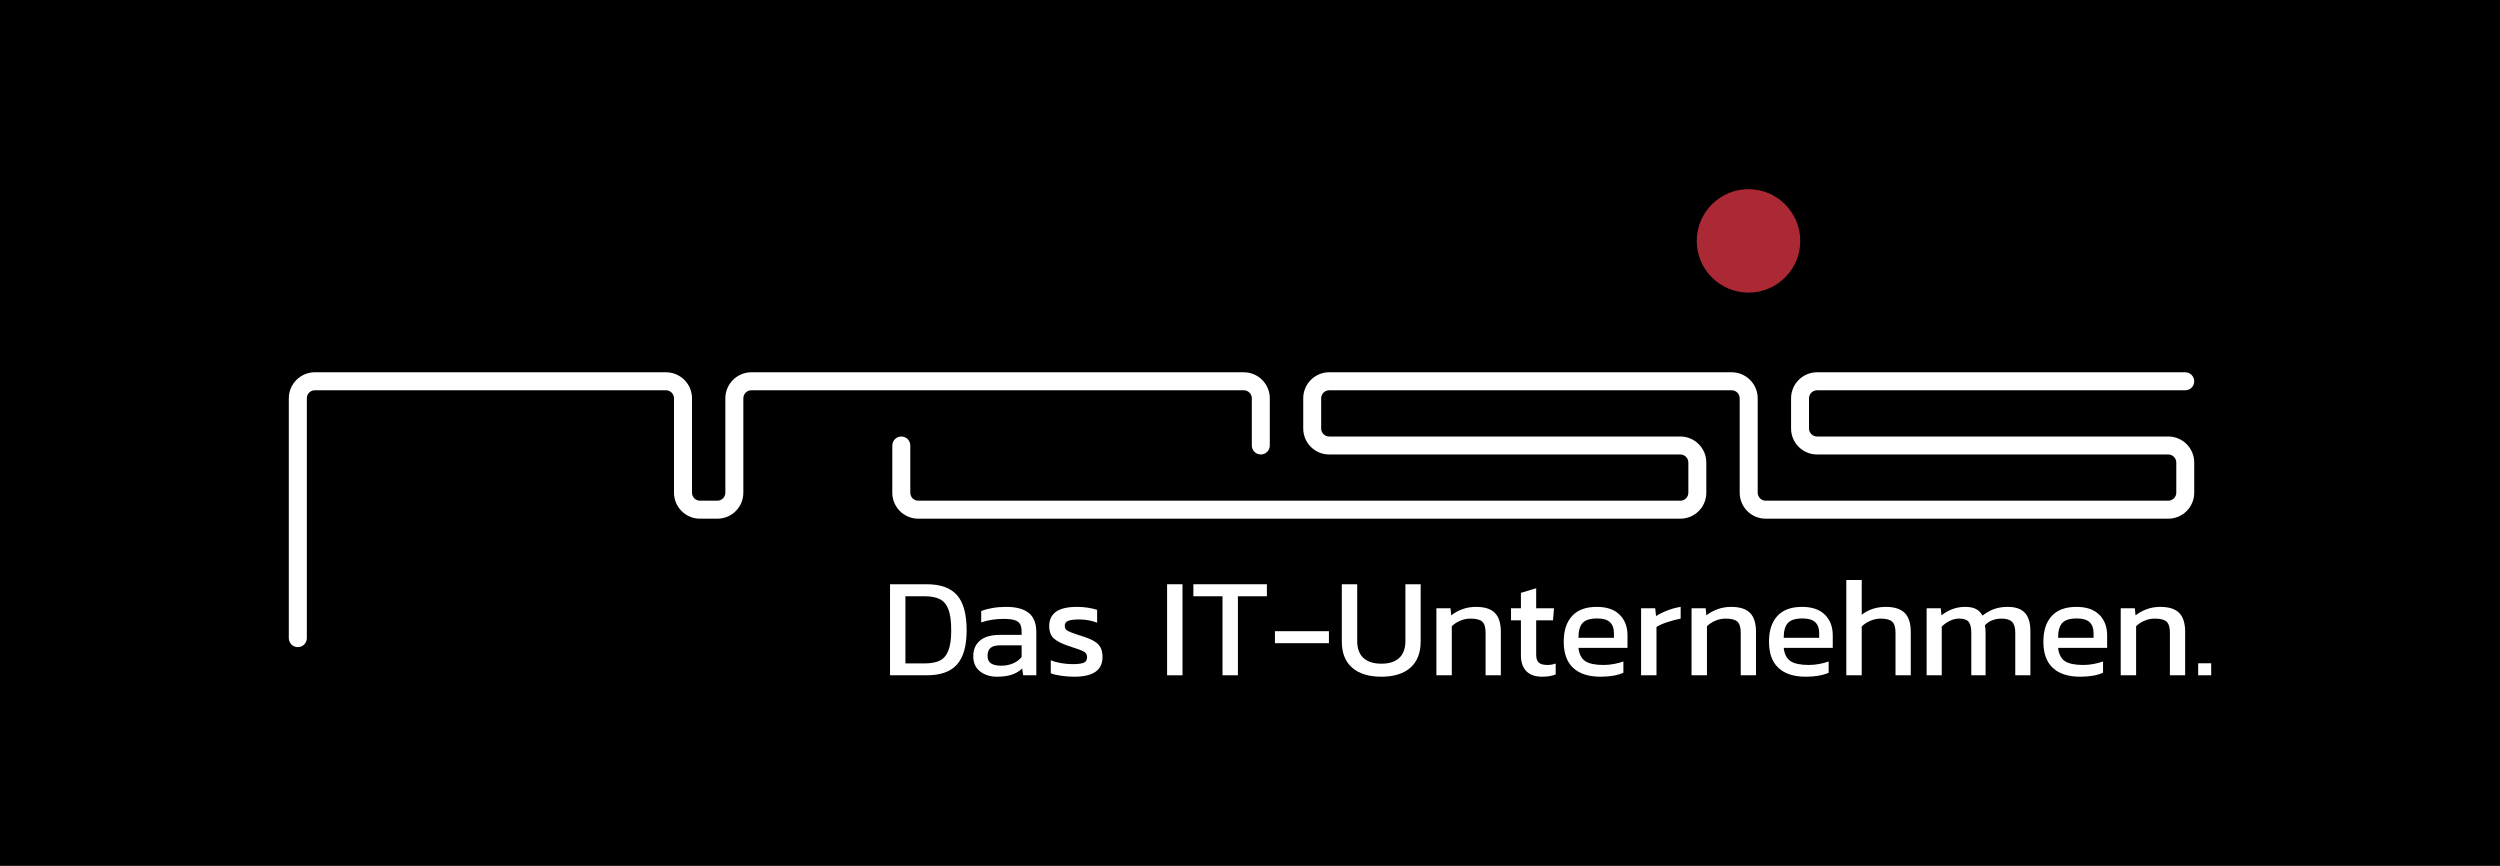
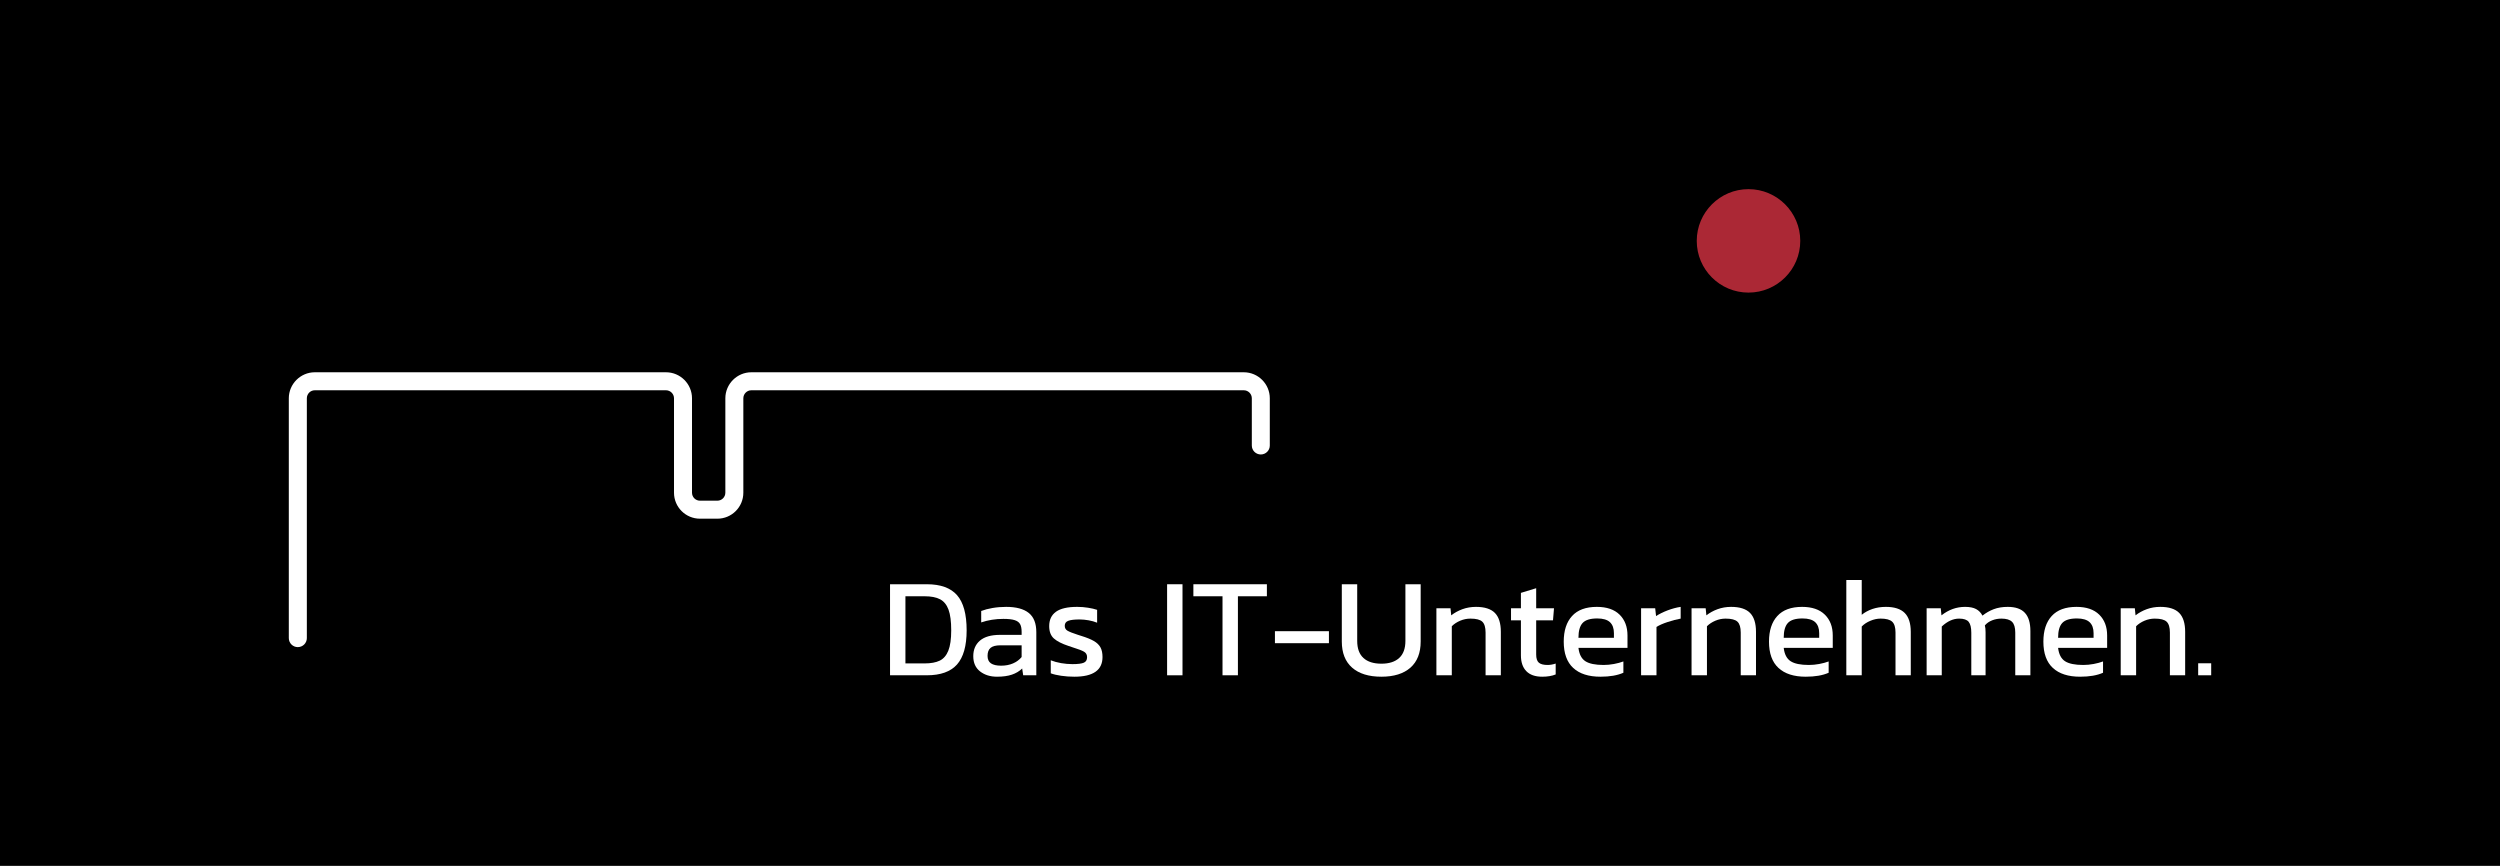
<svg xmlns="http://www.w3.org/2000/svg" width="1000pt" height="346.35pt" viewBox="0 0 1000 346.35" version="1.1">
  <g id="surface1">
    <path style=" stroke:none;fill-rule:nonzero;fill:rgb(0%,0%,0%);fill-opacity:1;" d="M 1000 346.352 L 0 346.352 L 0 -0.004 L 1000 -0.004 L 1000 346.352 " />
    <path style=" stroke:none;fill-rule:nonzero;fill:rgb(100%,100%,100%);fill-opacity:1;" d="M 119.121 258.848 C 117.137 258.848 115.523 257.242 115.523 255.246 L 115.523 159.309 C 115.523 153.59 120.211 148.91 125.91 148.91 L 266.402 148.91 C 272.141 148.91 276.801 153.59 276.801 159.309 L 276.801 197.078 C 276.801 198.848 278.23 200.277 279.988 200.277 L 286.941 200.277 C 288.707 200.277 290.141 198.848 290.141 197.078 L 290.141 159.309 C 290.141 153.59 294.816 148.91 300.535 148.91 L 497.52 148.91 C 503.258 148.91 507.918 153.59 507.918 159.309 L 507.918 178.215 C 507.918 180.199 506.305 181.789 504.328 181.789 C 502.34 181.789 500.727 180.199 500.727 178.215 L 500.727 159.309 C 500.727 157.57 499.297 156.109 497.52 156.109 L 300.535 156.109 C 298.77 156.109 297.336 157.57 297.336 159.309 L 297.336 197.078 C 297.336 202.84 292.68 207.477 286.941 207.477 L 279.988 207.477 C 274.262 207.477 269.602 202.84 269.602 197.078 L 269.602 159.309 C 269.602 157.57 268.16 156.109 266.402 156.109 L 125.91 156.109 C 124.137 156.109 122.738 157.57 122.738 159.309 L 122.738 255.246 C 122.738 257.242 121.109 258.848 119.121 258.848 " />
-     <path style=" stroke:none;fill-rule:nonzero;fill:rgb(100%,100%,100%);fill-opacity:1;" d="M 867.301 207.477 L 706.273 207.477 C 700.547 207.477 695.879 202.84 695.879 197.078 L 695.879 159.309 C 695.879 157.57 694.453 156.109 692.668 156.109 L 531.664 156.109 C 529.914 156.109 528.465 157.57 528.465 159.309 L 528.465 171.395 C 528.465 173.176 529.914 174.602 531.664 174.602 L 672.145 174.602 C 677.859 174.602 682.527 179.266 682.527 184.996 L 682.527 197.078 C 682.527 202.84 677.859 207.477 672.145 207.477 L 367.316 207.477 C 361.578 207.477 356.918 202.84 356.918 197.078 L 356.918 178.215 C 356.918 176.219 358.531 174.602 360.527 174.602 C 362.523 174.602 364.117 176.219 364.117 178.215 L 364.117 197.078 C 364.117 198.848 365.539 200.277 367.316 200.277 L 672.145 200.277 C 673.906 200.277 675.34 198.848 675.34 197.078 L 675.34 184.996 C 675.34 183.258 673.906 181.789 672.145 181.789 L 531.664 181.789 C 525.941 181.789 521.293 177.156 521.293 171.395 L 521.293 159.309 C 521.293 153.59 525.941 148.91 531.664 148.91 L 692.668 148.91 C 698.41 148.91 703.078 153.59 703.078 159.309 L 703.078 197.078 C 703.078 198.848 704.504 200.277 706.273 200.277 L 867.301 200.277 C 869.059 200.277 870.516 198.848 870.516 197.078 L 870.516 184.996 C 870.516 183.258 869.059 181.789 867.301 181.789 L 726.816 181.789 C 721.086 181.789 716.43 177.156 716.43 171.395 L 716.43 159.309 C 716.43 153.59 721.086 148.91 726.816 148.91 L 874.102 148.91 C 876.082 148.91 877.691 150.535 877.691 152.539 C 877.691 154.535 876.082 156.109 874.102 156.109 L 726.816 156.109 C 725.066 156.109 723.605 157.57 723.605 159.309 L 723.605 171.395 C 723.605 173.176 725.066 174.602 726.816 174.602 L 867.301 174.602 C 873.035 174.602 877.691 179.266 877.691 184.996 L 877.691 197.078 C 877.691 202.84 873.035 207.477 867.301 207.477 " />
    <path style=" stroke:none;fill-rule:nonzero;fill:rgb(66.992%,15.697%,20.776%);fill-opacity:1;" d="M 720.105 96.355 C 720.105 84.949 710.828 75.66 699.391 75.66 C 687.965 75.66 678.699 84.949 678.699 96.355 C 678.699 107.789 687.965 117.039 699.391 117.039 C 710.828 117.039 720.105 107.789 720.105 96.355 " />
    <path style=" stroke:none;fill-rule:nonzero;fill:rgb(100%,100%,100%);fill-opacity:1;" d="M 369.809 265.367 C 372.332 265.367 374.359 264.996 375.883 264.262 C 377.41 263.527 378.555 262.195 379.328 260.277 C 380.102 258.352 380.488 255.641 380.488 252.137 C 380.488 248.586 380.133 245.844 379.414 243.879 C 378.695 241.922 377.578 240.531 376.055 239.723 C 374.523 238.906 372.441 238.504 369.809 238.504 L 362.172 238.504 L 362.172 265.367 Z M 356.012 233.699 L 370.762 233.699 C 376.23 233.699 380.242 235.152 382.809 238.055 C 385.371 240.961 386.656 245.652 386.656 252.137 C 386.656 258.352 385.371 262.902 382.809 265.793 C 380.242 268.672 376.23 270.113 370.762 270.113 L 356.012 270.113 L 356.012 233.699 " />
    <path style=" stroke:none;fill-rule:nonzero;fill:rgb(100%,100%,100%);fill-opacity:1;" d="M 405.195 265.367 C 406.594 264.766 407.742 263.914 408.652 262.816 L 408.652 258.125 L 400.16 258.125 C 398.355 258.125 397.047 258.465 396.234 259.141 C 395.422 259.82 395.02 260.902 395.02 262.367 C 395.02 263.727 395.477 264.711 396.375 265.336 C 397.281 265.957 398.641 266.273 400.445 266.273 C 402.223 266.273 403.809 265.965 405.195 265.367 M 392.02 268.562 C 390.215 267.148 389.309 265.121 389.309 262.48 C 389.309 259.844 390.207 257.762 391.996 256.23 C 393.789 254.707 396.473 253.945 400.055 253.945 L 408.652 253.945 L 408.652 252.754 C 408.652 251.438 408.453 250.41 408.051 249.676 C 407.656 248.941 406.934 248.398 405.875 248.059 C 404.824 247.719 403.312 247.555 401.355 247.555 C 398.191 247.555 395.227 248.027 392.48 248.965 L 392.48 244.391 C 393.758 243.902 395.266 243.5 397 243.199 C 398.734 242.898 400.566 242.75 402.48 242.75 C 406.48 242.75 409.488 243.562 411.508 245.18 C 413.52 246.797 414.527 249.359 414.527 252.871 L 414.527 270.113 L 409.273 270.113 L 408.871 267.402 C 407.742 268.496 406.363 269.32 404.746 269.863 C 403.129 270.406 401.148 270.684 398.805 270.684 C 396.094 270.684 393.836 269.973 392.02 268.562 " />
    <path style=" stroke:none;fill-rule:nonzero;fill:rgb(100%,100%,100%);fill-opacity:1;" d="M 424.492 270.312 C 422.789 270.07 421.398 269.738 420.305 269.324 L 420.305 264.117 C 421.551 264.609 422.93 264.988 424.461 265.258 C 425.98 265.516 427.48 265.652 428.957 265.652 C 431.141 265.652 432.664 265.461 433.531 265.082 C 434.398 264.703 434.832 263.969 434.832 262.871 C 434.832 261.895 434.438 261.168 433.648 260.703 C 432.855 260.23 431.371 259.652 429.176 258.977 L 427.48 258.406 C 424.766 257.508 422.789 256.5 421.551 255.387 C 420.305 254.273 419.68 252.625 419.68 250.441 C 419.68 247.91 420.586 246 422.395 244.695 C 424.207 243.398 427.031 242.75 430.871 242.75 C 432.348 242.75 433.793 242.859 435.203 243.09 C 436.617 243.309 437.832 243.594 438.848 243.934 L 438.848 249.082 C 437.832 248.664 436.695 248.344 435.434 248.121 C 434.16 247.895 432.973 247.781 431.836 247.781 C 429.762 247.781 428.254 247.957 427.316 248.32 C 426.367 248.672 425.902 249.344 425.902 250.32 C 425.902 251.191 426.258 251.844 426.977 252.27 C 427.695 252.707 429.105 253.266 431.211 253.945 L 432.461 254.34 C 434.645 255.016 436.34 255.703 437.547 256.402 C 438.754 257.098 439.629 257.949 440.184 258.945 C 440.727 259.945 441.004 261.238 441.004 262.82 C 441.004 268.066 437.246 270.684 429.742 270.684 C 427.938 270.684 426.188 270.559 424.492 270.312 " />
    <path style=" stroke:none;fill-rule:nonzero;fill:rgb(100%,100%,100%);fill-opacity:1;" d="M 466.84 233.699 L 473 233.699 L 473 270.117 L 466.84 270.117 L 466.84 233.699 " />
    <path style=" stroke:none;fill-rule:nonzero;fill:rgb(100%,100%,100%);fill-opacity:1;" d="M 489.004 238.508 L 477.352 238.508 L 477.352 233.699 L 506.754 233.699 L 506.754 238.508 L 495.164 238.508 L 495.164 270.113 L 489.004 270.113 L 489.004 238.508 " />
    <path style=" stroke:none;fill-rule:nonzero;fill:rgb(100%,100%,100%);fill-opacity:1;" d="M 509.973 252.477 L 531.57 252.477 L 531.57 257.277 L 509.973 257.277 L 509.973 252.477 " />
    <path style=" stroke:none;fill-rule:nonzero;fill:rgb(100%,100%,100%);fill-opacity:1;" d="M 540.848 267.062 C 538.098 264.648 536.723 261.16 536.723 256.602 L 536.723 233.699 L 542.883 233.699 L 542.883 256.371 C 542.883 259.395 543.711 261.66 545.367 263.188 C 547.031 264.711 549.426 265.477 552.555 265.477 C 555.648 265.477 558.023 264.711 559.68 263.188 C 561.336 261.66 562.164 259.395 562.164 256.371 L 562.164 233.699 L 568.27 233.699 L 568.27 256.602 C 568.27 261.16 566.906 264.648 564.176 267.062 C 561.438 269.477 557.562 270.684 552.555 270.684 C 547.5 270.684 543.602 269.477 540.848 267.062 " />
    <path style=" stroke:none;fill-rule:nonzero;fill:rgb(100%,100%,100%);fill-opacity:1;" d="M 574.559 243.309 L 580.203 243.309 L 580.488 246.141 C 581.773 245.125 583.258 244.305 584.953 243.68 C 586.656 243.059 588.465 242.75 590.391 242.75 C 593.852 242.75 596.379 243.562 597.965 245.18 C 599.551 246.797 600.336 249.328 600.336 252.754 L 600.336 270.113 L 594.23 270.113 L 594.23 253.035 C 594.23 250.969 593.797 249.512 592.93 248.684 C 592.062 247.855 590.477 247.445 588.18 247.445 C 586.785 247.445 585.422 247.719 584.078 248.285 C 582.742 248.855 581.625 249.59 580.719 250.496 L 580.719 270.113 L 574.559 270.113 L 574.559 243.309 " />
    <path style=" stroke:none;fill-rule:nonzero;fill:rgb(100%,100%,100%);fill-opacity:1;" d="M 610.512 268.449 C 609.078 266.961 608.367 264.855 608.367 262.141 L 608.367 248.121 L 604.406 248.121 L 604.406 243.309 L 608.367 243.309 L 608.367 237.148 L 614.473 235.285 L 614.473 243.309 L 621.598 243.309 L 621.203 248.121 L 614.473 248.121 L 614.473 261.801 C 614.473 263.348 614.82 264.438 615.516 265.051 C 616.219 265.672 617.391 265.988 619.051 265.988 C 620.066 265.988 621.145 265.801 622.273 265.422 L 622.273 269.777 C 620.809 270.375 619.02 270.684 616.902 270.684 C 614.078 270.684 611.949 269.934 610.512 268.449 " />
    <path style=" stroke:none;fill-rule:nonzero;fill:rgb(100%,100%,100%);fill-opacity:1;" d="M 645.57 255.129 L 645.57 253.266 C 645.57 251.34 645.043 249.883 643.984 248.879 C 642.93 247.887 641.23 247.379 638.895 247.379 C 636.105 247.379 634.156 247.988 633.043 249.195 C 631.934 250.402 631.379 252.383 631.379 255.129 Z M 629.281 267.172 C 626.758 264.84 625.492 261.336 625.492 256.656 C 625.492 252.246 626.605 248.824 628.828 246.395 C 631.055 243.965 634.352 242.75 638.73 242.75 C 642.684 242.75 645.723 243.781 647.836 245.859 C 649.941 247.934 650.996 250.703 650.996 254.172 L 650.996 259.141 L 631.379 259.141 C 631.68 261.707 632.602 263.488 634.148 264.488 C 635.695 265.484 638.121 265.988 641.445 265.988 C 642.801 265.988 644.184 265.855 645.594 265.594 C 647.016 265.328 648.262 264.988 649.355 264.578 L 649.355 269.098 C 646.98 270.156 643.93 270.684 640.199 270.684 C 635.449 270.684 631.812 269.516 629.281 267.172 " />
    <path style=" stroke:none;fill-rule:nonzero;fill:rgb(100%,100%,100%);fill-opacity:1;" d="M 656.434 243.309 L 662.078 243.309 L 662.422 246.426 C 663.707 245.598 665.227 244.84 667.004 244.16 C 668.777 243.484 670.531 243.008 672.266 242.75 L 672.266 247.445 C 670.641 247.742 668.891 248.199 667.004 248.824 C 665.117 249.445 663.652 250.102 662.594 250.781 L 662.594 270.113 L 656.434 270.113 L 656.434 243.309 " />
    <path style=" stroke:none;fill-rule:nonzero;fill:rgb(100%,100%,100%);fill-opacity:1;" d="M 676.621 243.309 L 682.27 243.309 L 682.551 246.141 C 683.84 245.125 685.32 244.305 687.02 243.68 C 688.723 243.059 690.527 242.75 692.453 242.75 C 695.914 242.75 698.438 243.562 700.023 245.18 C 701.609 246.797 702.398 249.328 702.398 252.754 L 702.398 270.113 L 696.293 270.113 L 696.293 253.035 C 696.293 250.969 695.859 249.512 694.992 248.684 C 694.125 247.855 692.539 247.445 690.242 247.445 C 688.848 247.445 687.48 247.719 686.141 248.285 C 684.809 248.855 683.688 249.59 682.781 250.496 L 682.781 270.113 L 676.621 270.113 L 676.621 243.309 " />
    <path style=" stroke:none;fill-rule:nonzero;fill:rgb(100%,100%,100%);fill-opacity:1;" d="M 727.676 255.129 L 727.676 253.266 C 727.676 251.34 727.145 249.883 726.09 248.879 C 725.031 247.887 723.336 247.379 721 247.379 C 718.211 247.379 716.262 247.988 715.148 249.195 C 714.035 250.402 713.484 252.383 713.484 255.129 Z M 711.387 267.172 C 708.859 264.84 707.598 261.336 707.598 256.656 C 707.598 252.246 708.711 248.824 710.934 246.395 C 713.16 243.965 716.457 242.75 720.836 242.75 C 724.789 242.75 727.824 243.781 729.938 245.859 C 732.047 247.934 733.102 250.703 733.102 254.172 L 733.102 259.141 L 713.484 259.141 C 713.781 261.707 714.707 263.488 716.254 264.488 C 717.801 265.484 720.227 265.988 723.551 265.988 C 724.906 265.988 726.285 265.855 727.699 265.594 C 729.117 265.328 730.363 264.988 731.461 264.578 L 731.461 269.098 C 729.09 270.156 726.035 270.684 722.305 270.684 C 717.555 270.684 713.918 269.516 711.387 267.172 " />
    <path style=" stroke:none;fill-rule:nonzero;fill:rgb(100%,100%,100%);fill-opacity:1;" d="M 738.527 232.004 L 744.691 232.004 L 744.691 245.914 C 745.898 244.934 747.316 244.16 748.961 243.594 C 750.602 243.031 752.398 242.75 754.363 242.75 C 757.754 242.75 760.258 243.562 761.879 245.18 C 763.496 246.797 764.309 249.328 764.309 252.754 L 764.309 270.113 L 758.203 270.113 L 758.203 253.035 C 758.203 250.969 757.762 249.512 756.879 248.684 C 755.988 247.852 754.449 247.441 752.266 247.441 C 750.906 247.441 749.535 247.734 748.141 248.32 C 746.742 248.902 745.598 249.668 744.691 250.605 L 744.691 270.113 L 738.527 270.113 L 738.527 232.004 " />
    <path style=" stroke:none;fill-rule:nonzero;fill:rgb(100%,100%,100%);fill-opacity:1;" d="M 770.652 243.309 L 776.301 243.309 L 776.586 246.141 C 779.449 243.879 782.598 242.75 786.027 242.75 C 787.871 242.75 789.348 243.039 790.438 243.625 C 791.531 244.211 792.379 245.086 792.984 246.254 C 794.344 245.164 795.84 244.305 797.48 243.68 C 799.121 243.059 800.992 242.75 803.105 242.75 C 806.199 242.75 808.477 243.539 809.945 245.125 C 811.422 246.703 812.156 249.141 812.156 252.414 L 812.156 270.113 L 806.105 270.113 L 806.105 253.035 C 806.105 251 805.672 249.559 804.801 248.715 C 803.934 247.863 802.523 247.445 800.559 247.445 C 799.281 247.445 798.059 247.664 796.891 248.121 C 795.715 248.57 794.734 249.25 793.945 250.156 C 794.137 250.875 794.23 251.797 794.23 252.926 L 794.23 270.113 L 788.52 270.113 L 788.52 253.094 C 788.52 251.055 788.164 249.605 787.473 248.738 C 786.777 247.879 785.5 247.445 783.652 247.445 C 781.277 247.445 778.961 248.492 776.703 250.605 L 776.703 270.113 L 770.652 270.113 L 770.652 243.309 " />
    <path style=" stroke:none;fill-rule:nonzero;fill:rgb(100%,100%,100%);fill-opacity:1;" d="M 837.43 255.129 L 837.43 253.266 C 837.43 251.34 836.902 249.883 835.844 248.879 C 834.789 247.887 833.09 247.379 830.758 247.379 C 827.965 247.379 826.016 247.988 824.902 249.195 C 823.789 250.402 823.238 252.383 823.238 255.129 Z M 821.141 267.172 C 818.613 264.84 817.352 261.336 817.352 256.656 C 817.352 252.246 818.465 248.824 820.688 246.395 C 822.914 243.965 826.211 242.75 830.59 242.75 C 834.543 242.75 837.578 243.781 839.691 245.859 C 841.801 247.934 842.855 250.703 842.855 254.172 L 842.855 259.141 L 823.238 259.141 C 823.539 261.707 824.461 263.488 826.008 264.488 C 827.555 265.484 829.98 265.988 833.305 265.988 C 834.66 265.988 836.043 265.855 837.453 265.594 C 838.871 265.328 840.117 264.988 841.215 264.578 L 841.215 269.098 C 838.844 270.156 835.789 270.684 832.059 270.684 C 827.309 270.684 823.672 269.516 821.141 267.172 " />
    <path style=" stroke:none;fill-rule:nonzero;fill:rgb(100%,100%,100%);fill-opacity:1;" d="M 848.285 243.309 L 853.934 243.309 L 854.219 246.141 C 855.504 245.125 856.984 244.305 858.684 243.68 C 860.387 243.059 862.191 242.75 864.117 242.75 C 867.578 242.75 870.105 243.562 871.691 245.18 C 873.277 246.797 874.062 249.328 874.062 252.754 L 874.062 270.113 L 867.961 270.113 L 867.961 253.035 C 867.961 250.969 867.523 249.512 866.656 248.684 C 865.789 247.855 864.203 247.445 861.906 247.445 C 860.512 247.445 859.148 247.719 857.805 248.285 C 856.473 248.855 855.352 249.59 854.445 250.496 L 854.445 270.113 L 848.285 270.113 L 848.285 243.309 " />
    <path style=" stroke:none;fill-rule:nonzero;fill:rgb(100%,100%,100%);fill-opacity:1;" d="M 879.27 265.312 L 884.477 265.312 L 884.477 270.113 L 879.27 270.113 L 879.27 265.312 " />
  </g>
</svg>